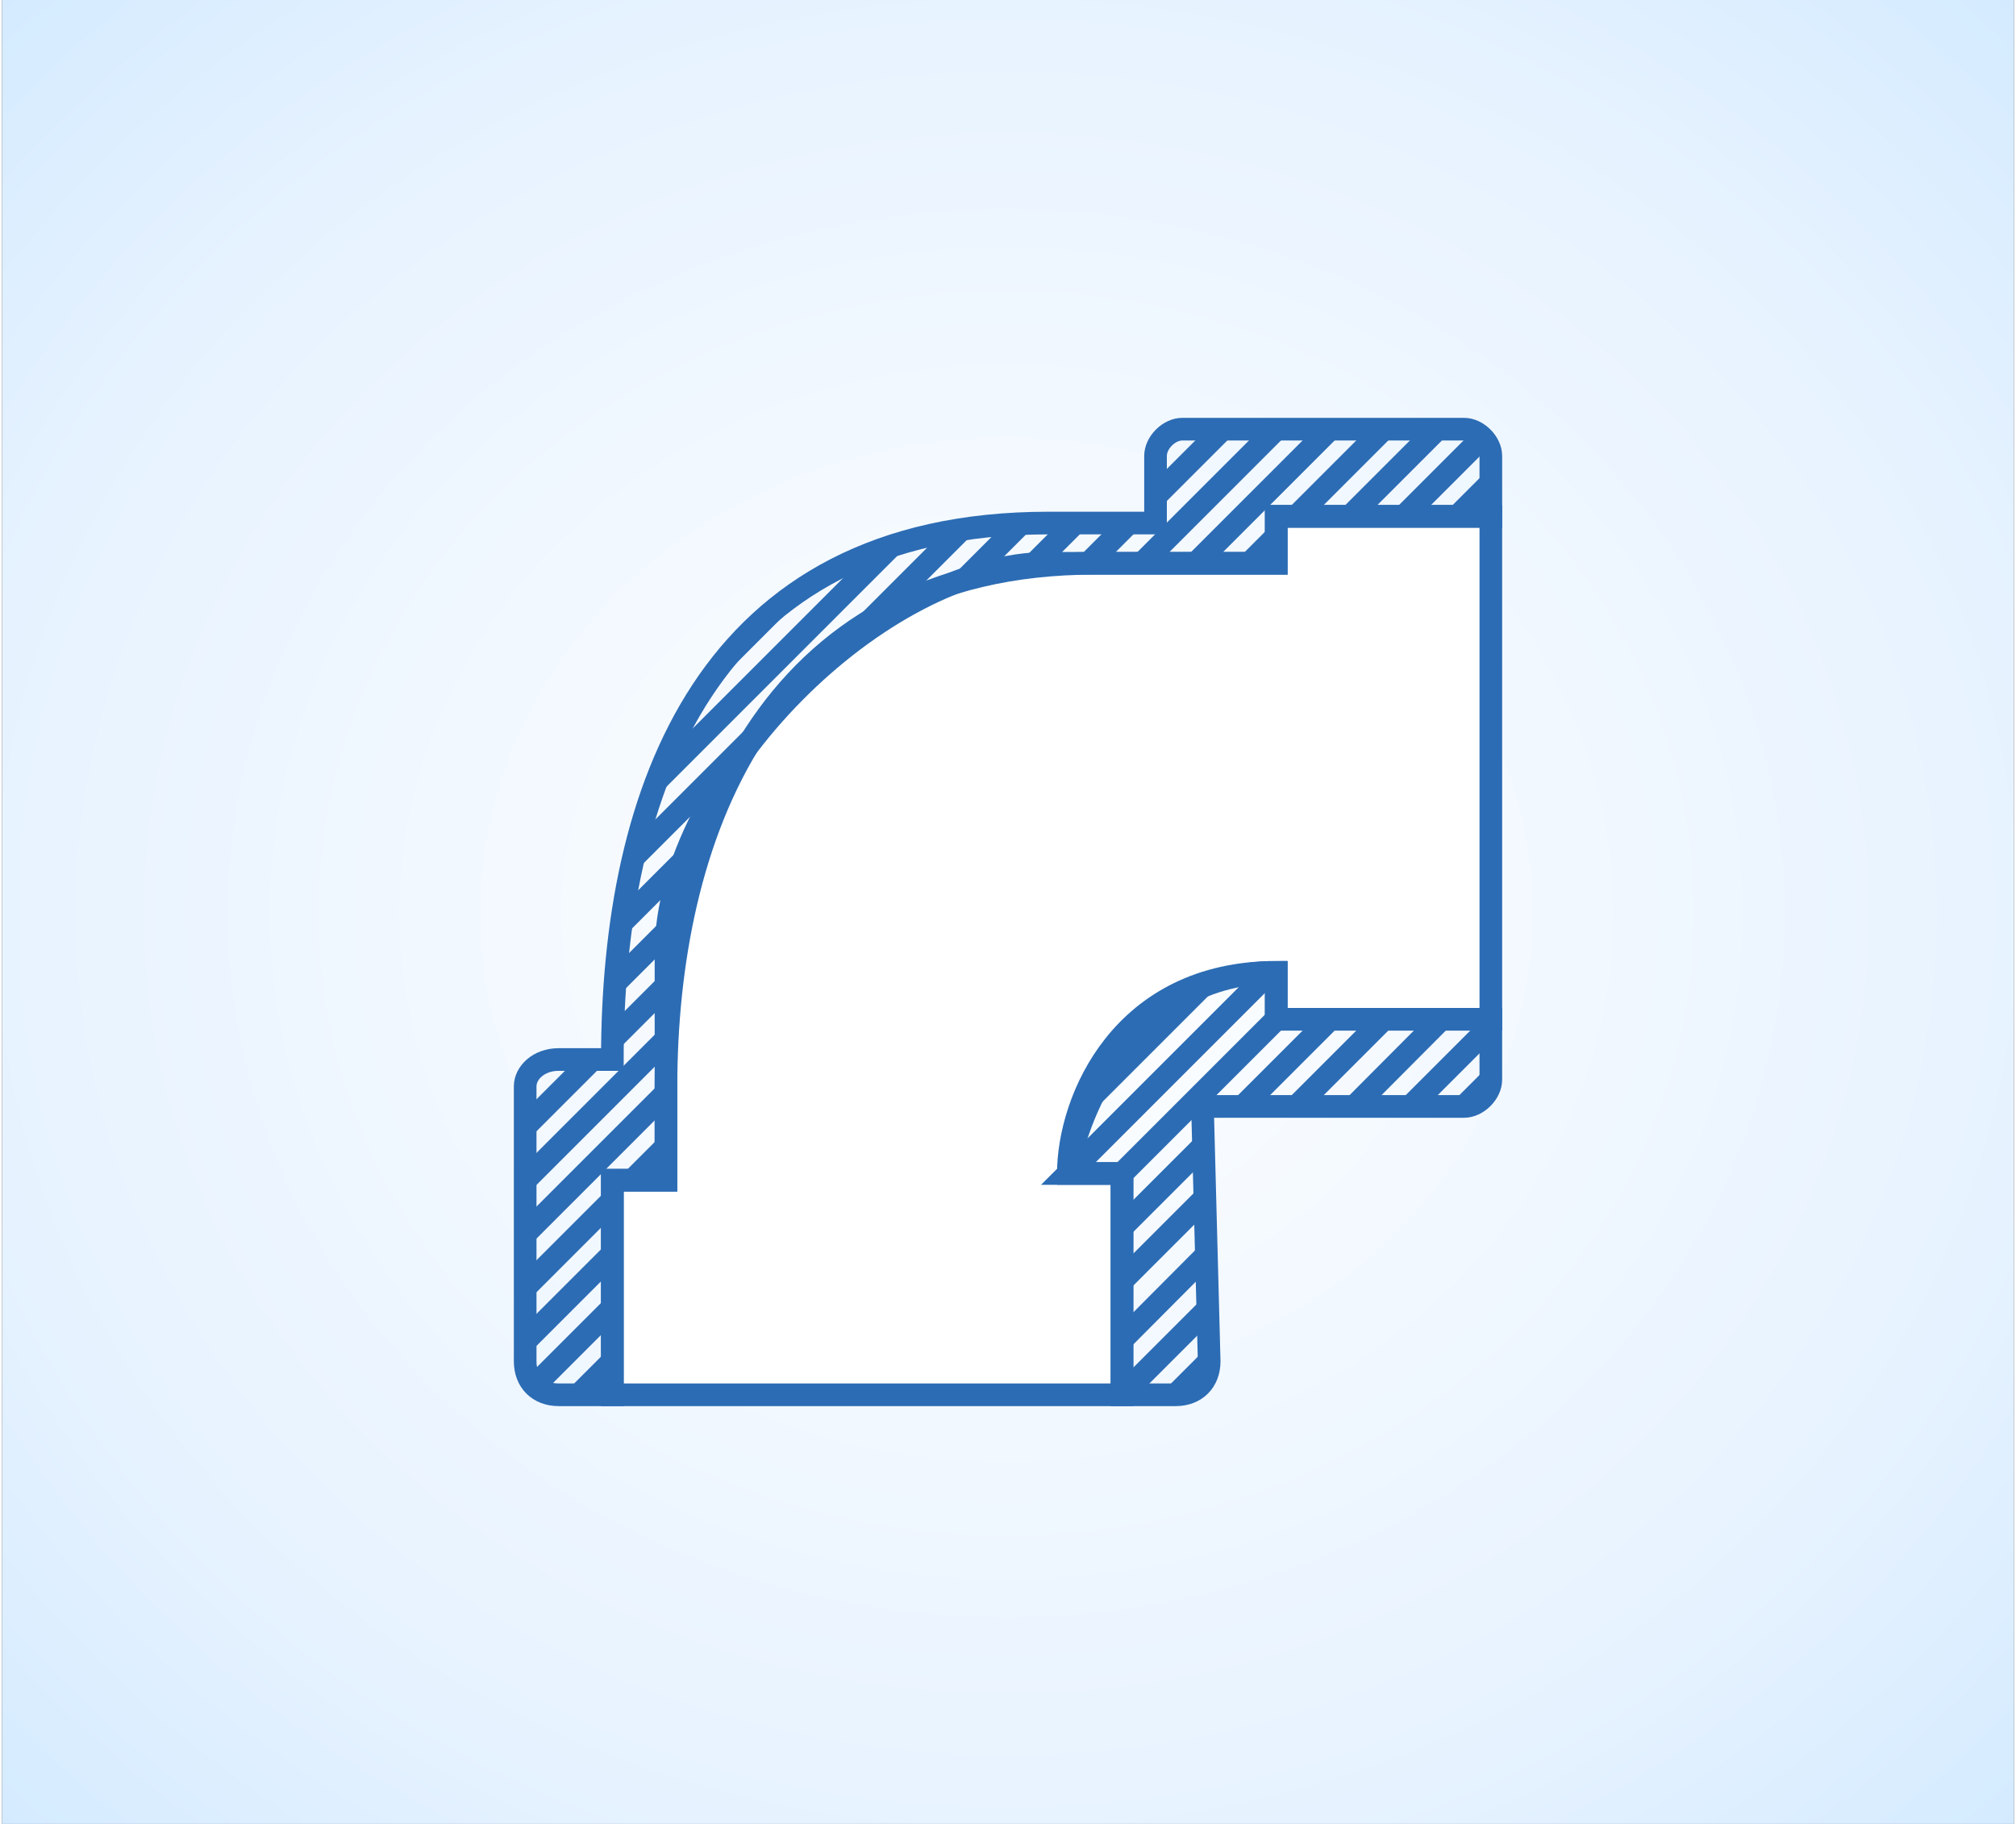
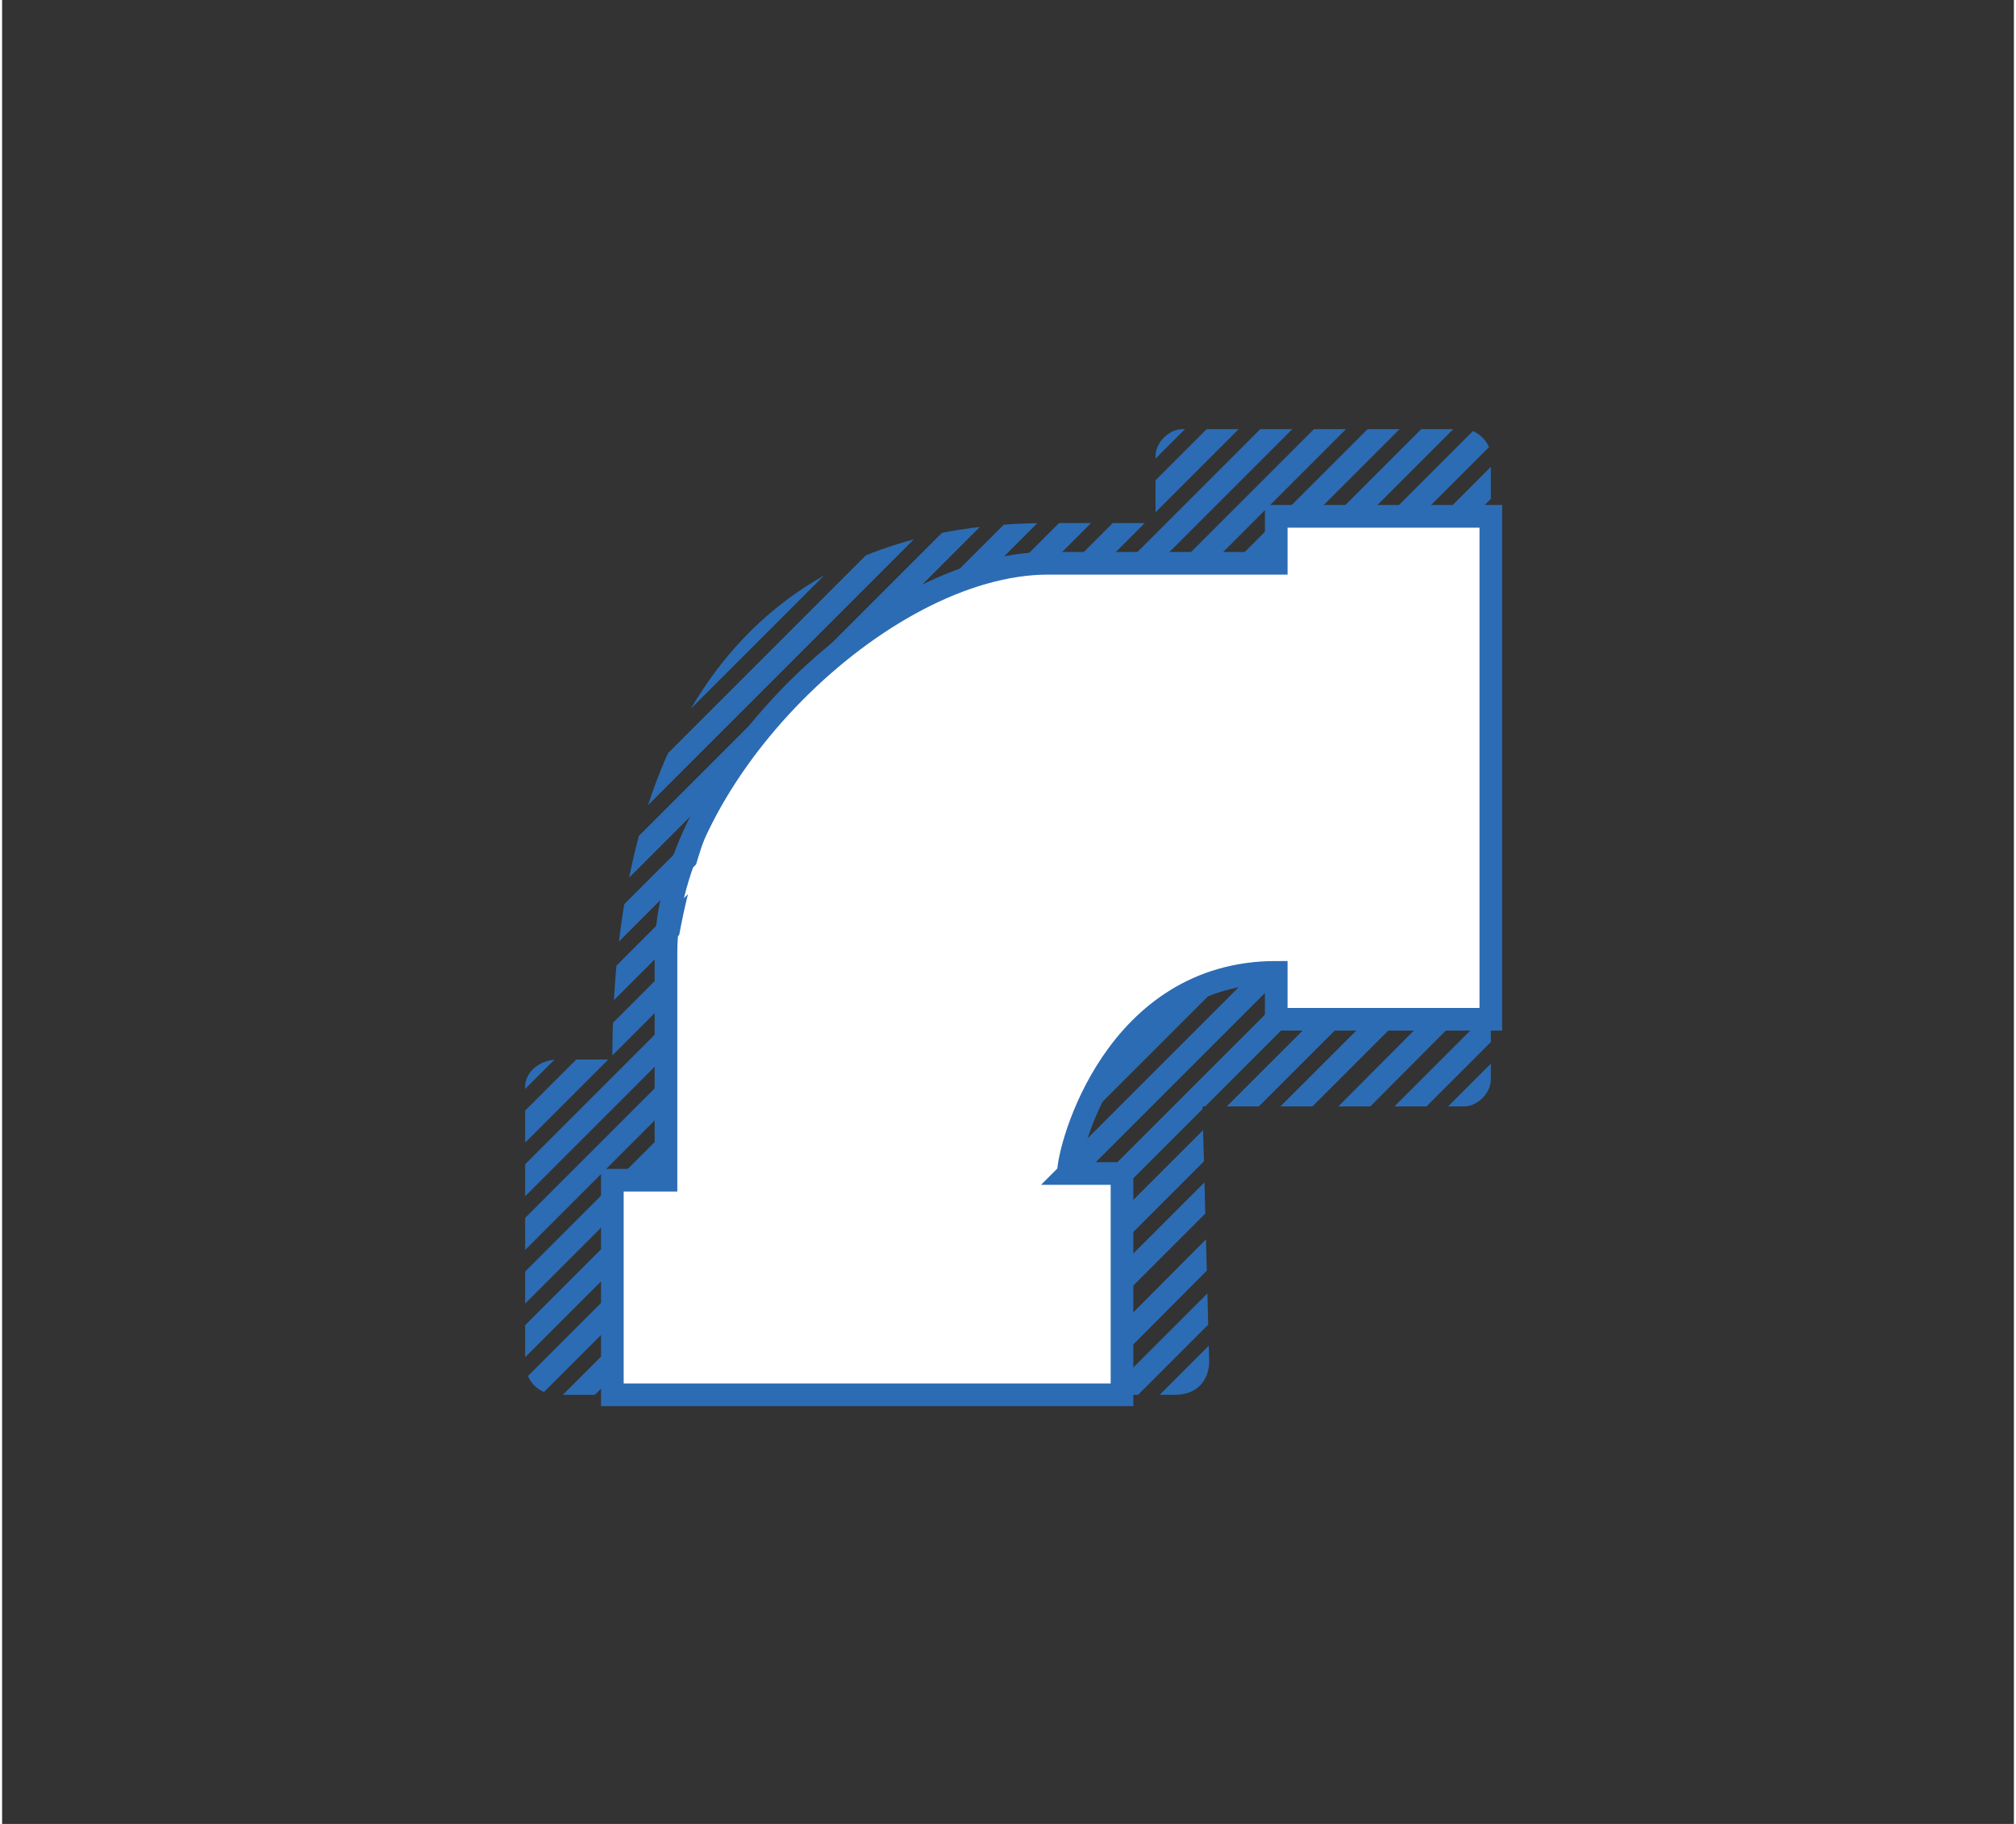
<svg xmlns="http://www.w3.org/2000/svg" xml:space="preserve" width="17.78mm" height="16.087mm" version="1.1" style="shape-rendering:geometricPrecision; text-rendering:geometricPrecision; image-rendering:optimizeQuality; fill-rule:evenodd; clip-rule:evenodd" viewBox="0 0 300 272">
  <rect x="0" y="0" width="300" height="272" fill="#333333" stroke="none" />
  <defs>
    <style type="text/css">
   
    .str0 {stroke:#2C6CB4;stroke-width:3.377}
    .fil2 {fill:none}
    .fil1 {fill:white}
    .fil0 {fill:url(#id1)}
   
  </style>
    <clipPath id="id0">
      <path d="M99 162l0 14 -8 0 0 32 -8 0c-3,0 -5,-2 -5,-5l0 -41c0,-2 2,-4 5,-4l8 0c0,-40 14,-80 65,-80l16 0 0 -10c0,-2 2,-4 4,-4l42 0c2,0 4,2 4,4l0 9 -32 0 0 7 -13 0 -14 0c-50,0 -64,42 -64,78zm91 -17l0 7 32 0 0 9c0,2 -2,4 -4,4l-39 0 1 38c0,3 -2,5 -5,5l-8 0 0 -33 -4 0 -4 0c0,-11 8,-30 31,-30z" />
    </clipPath>
    <radialGradient id="id1" gradientUnits="userSpaceOnUse" gradientTransform="matrix(3.176 -4.49944E-005 3.37458E-005 2.873 -327 -254)" cx="150.107" cy="135.811" r="150.107" fx="150.107" fy="135.811">
      <stop offset="0" style="stop-opacity:1; stop-color:white" />
      <stop offset="0.329" style="stop-opacity:1; stop-color:#E6F2FF" />
      <stop offset="0.749" style="stop-opacity:1; stop-color:#A5D8FF" />
      <stop offset="1" style="stop-opacity:1; stop-color:#4CB1FF" />
    </radialGradient>
  </defs>
  <g id="Layer_x0020_1">
-     <path class="fil0" d="M0 0l300 0 0 272 -300 0 0 -272z" />
    <g id="_1033315248">
      <path class="fil1 str0" d="M159 175l4 0 4 0 0 33 -76 0 0 -32 8 0 0 -14 0 -20c0,-26 32,-58 57,-58l21 0 13 0 0 -7 32 0 0 75 -32 0 0 -3 0 -4c-24,0 -31,26 -31,30z" />
      <g>
   </g>
      <g style="clip-path:url(#id0)">
        <g id="_1033343536">
          <path class="fil2 str0" d="M408 23l-226 226m-64 -226l-226 226m234 -226l-226 226m234 -226l-226 226m235 -226l-226 226m234 -226l-226 226m234 -226l-226 226m234 -226l-226 226m234 -226l-226 226m234 -226l-226 226m234 -226l-226 226m234 -226l-226 226m234 -226l-226 226m234 -226l-226 226m234 -226l-226 226m234 -226l-226 226m234 -226l-226 226m234 -226l-226 226m234 -226l-226 226m234 -226l-226 226m234 -226l-226 226m234 -226l-226 226m234 -226l-226 226m234 -226l-226 226m234 -226l-226 226m234 -226l-226 226m234 -226l-226 226m234 -226l-226 226m234 -226l-226 226m234 -226l-225 226m234 -226l-226 226m234 -226l-226 226m234 -226l-226 226m234 -226l-226 226m234 -226l-226 226m234 -226l-226 226m234 -226l-226 226" />
        </g>
      </g>
-       <path class="fil2 str0" d="M99 162l0 14 -8 0 0 32 -8 0c-3,0 -5,-2 -5,-5l0 -41c0,-2 2,-4 5,-4l8 0c0,-40 14,-80 65,-80l16 0 0 -10c0,-2 2,-4 4,-4l42 0c2,0 4,2 4,4l0 9 -32 0 0 7 -13 0 -14 0c-50,0 -64,42 -64,78zm91 -17l0 7 32 0 0 9c0,2 -2,4 -4,4l-39 0 1 38c0,3 -2,5 -5,5l-8 0 0 -33 -4 0 -4 0c0,-11 8,-30 31,-30z" />
    </g>
  </g>
</svg>